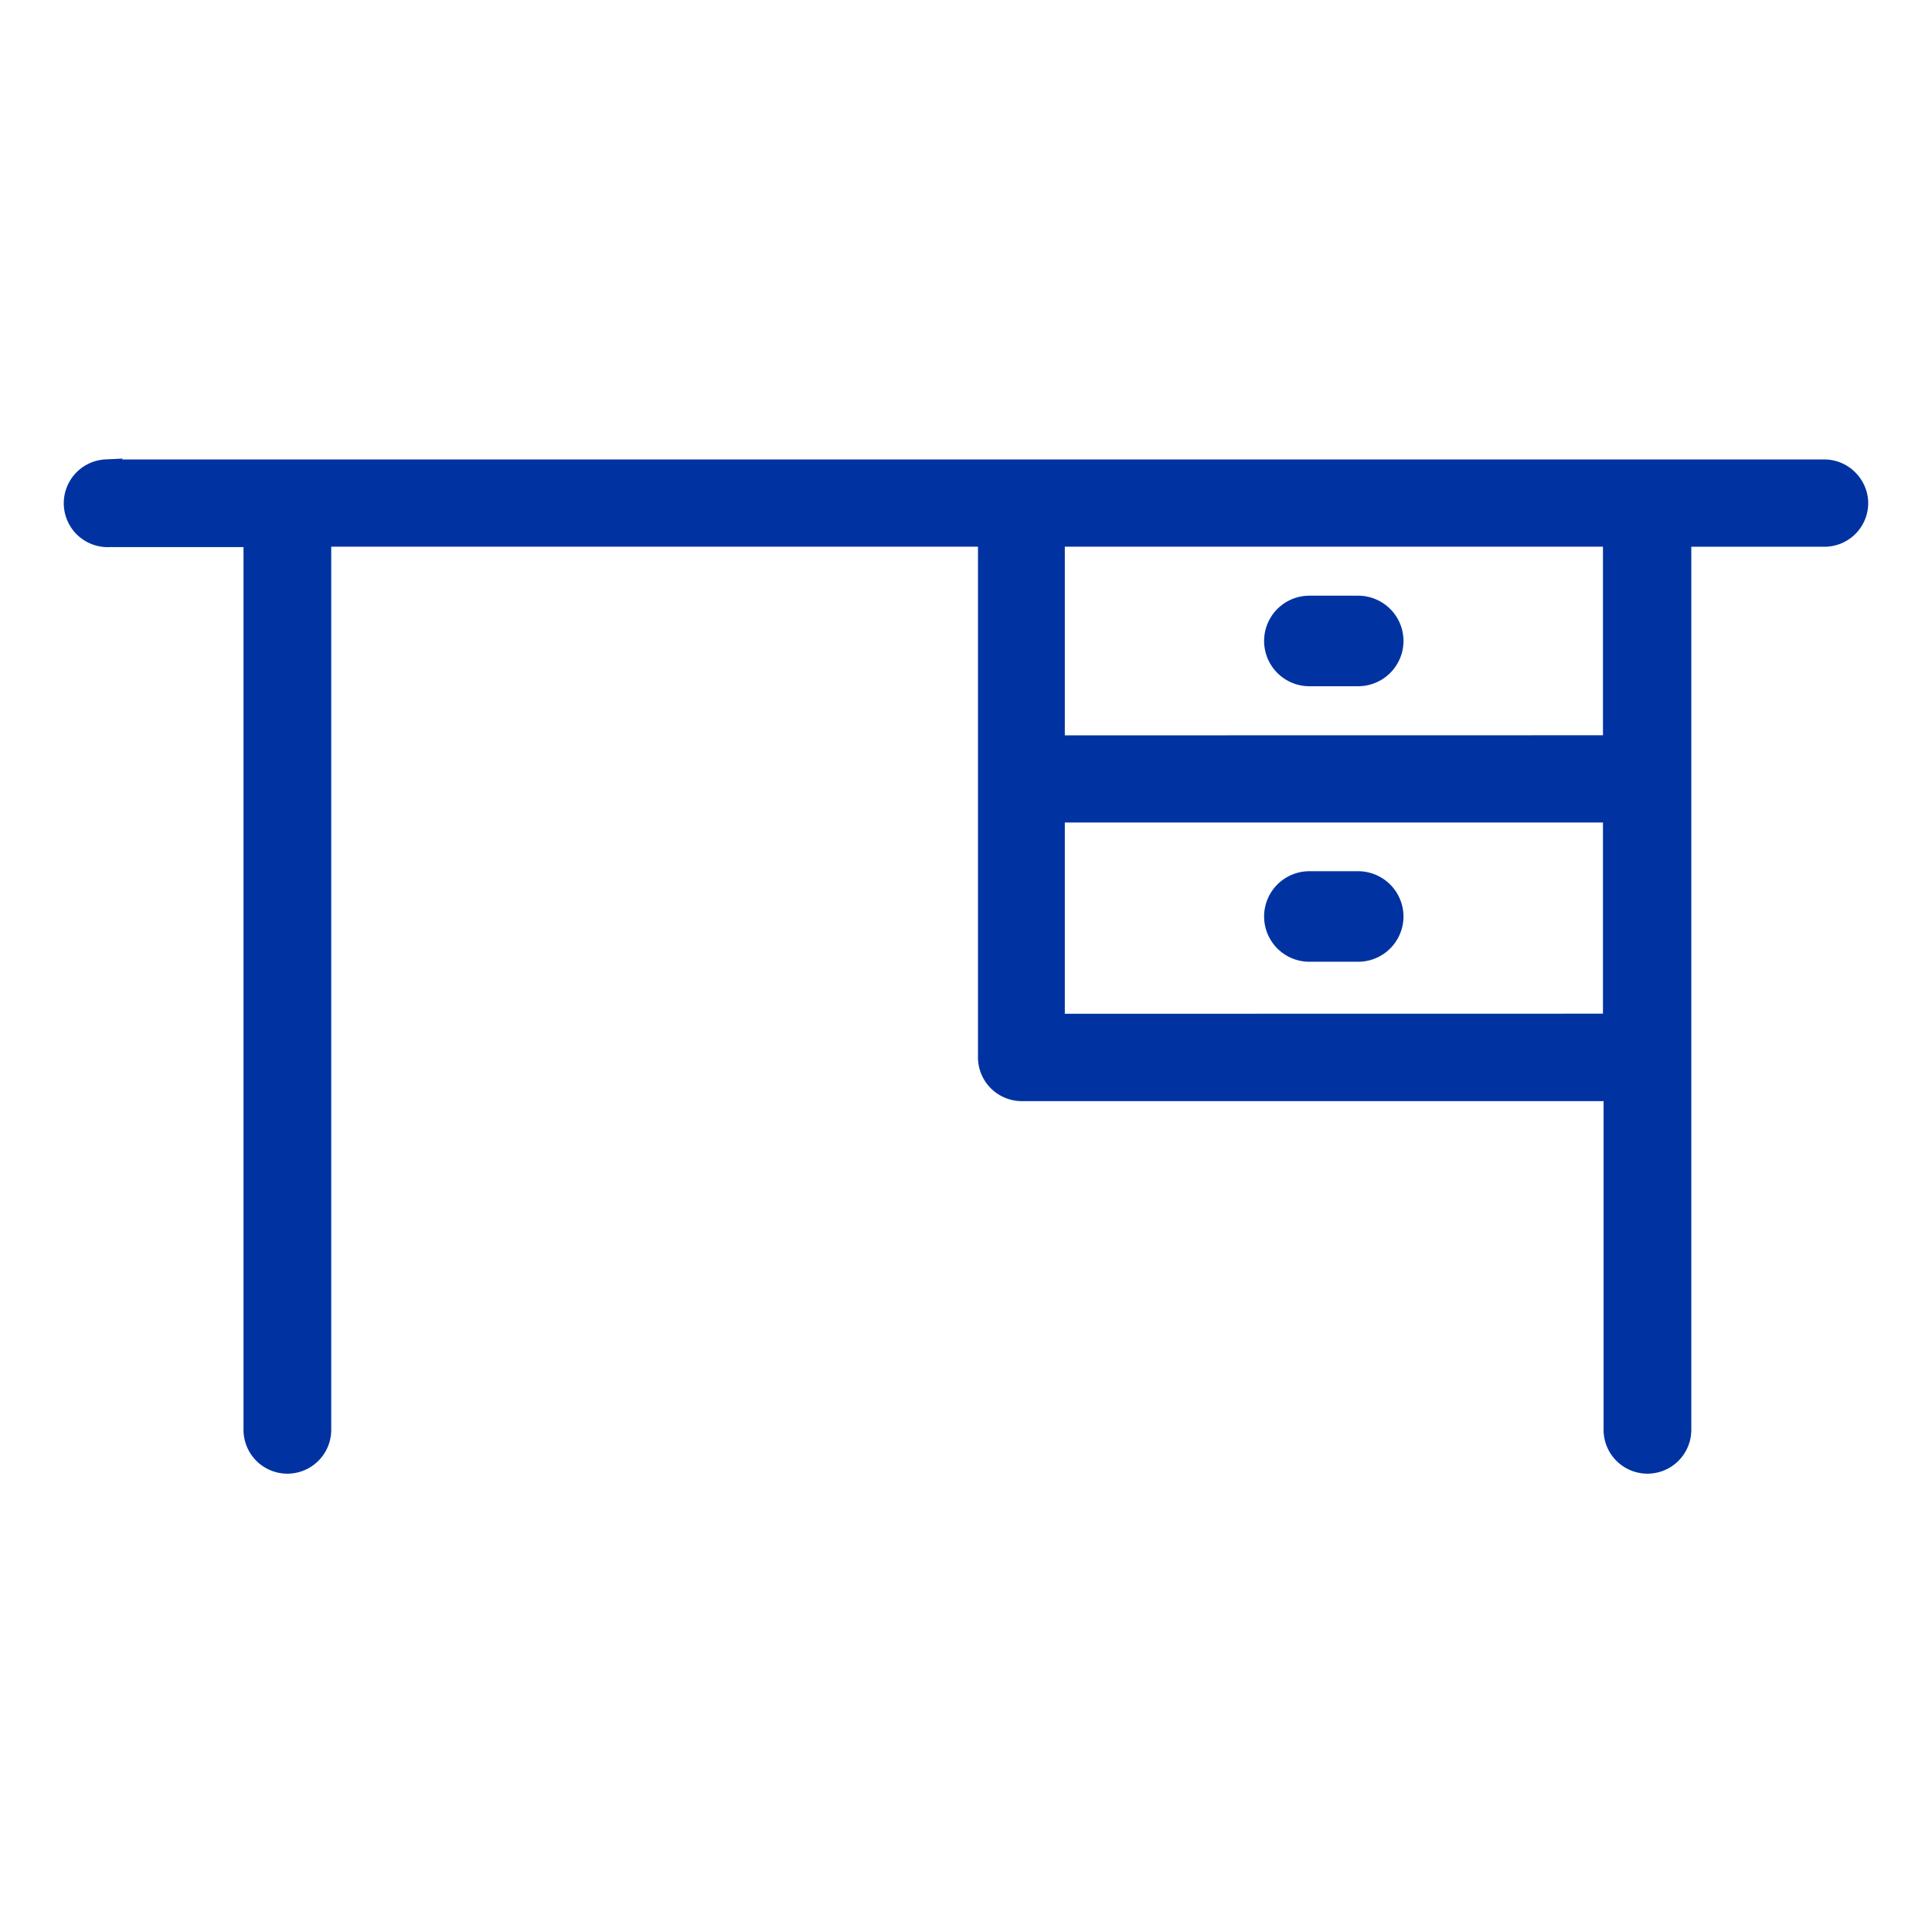
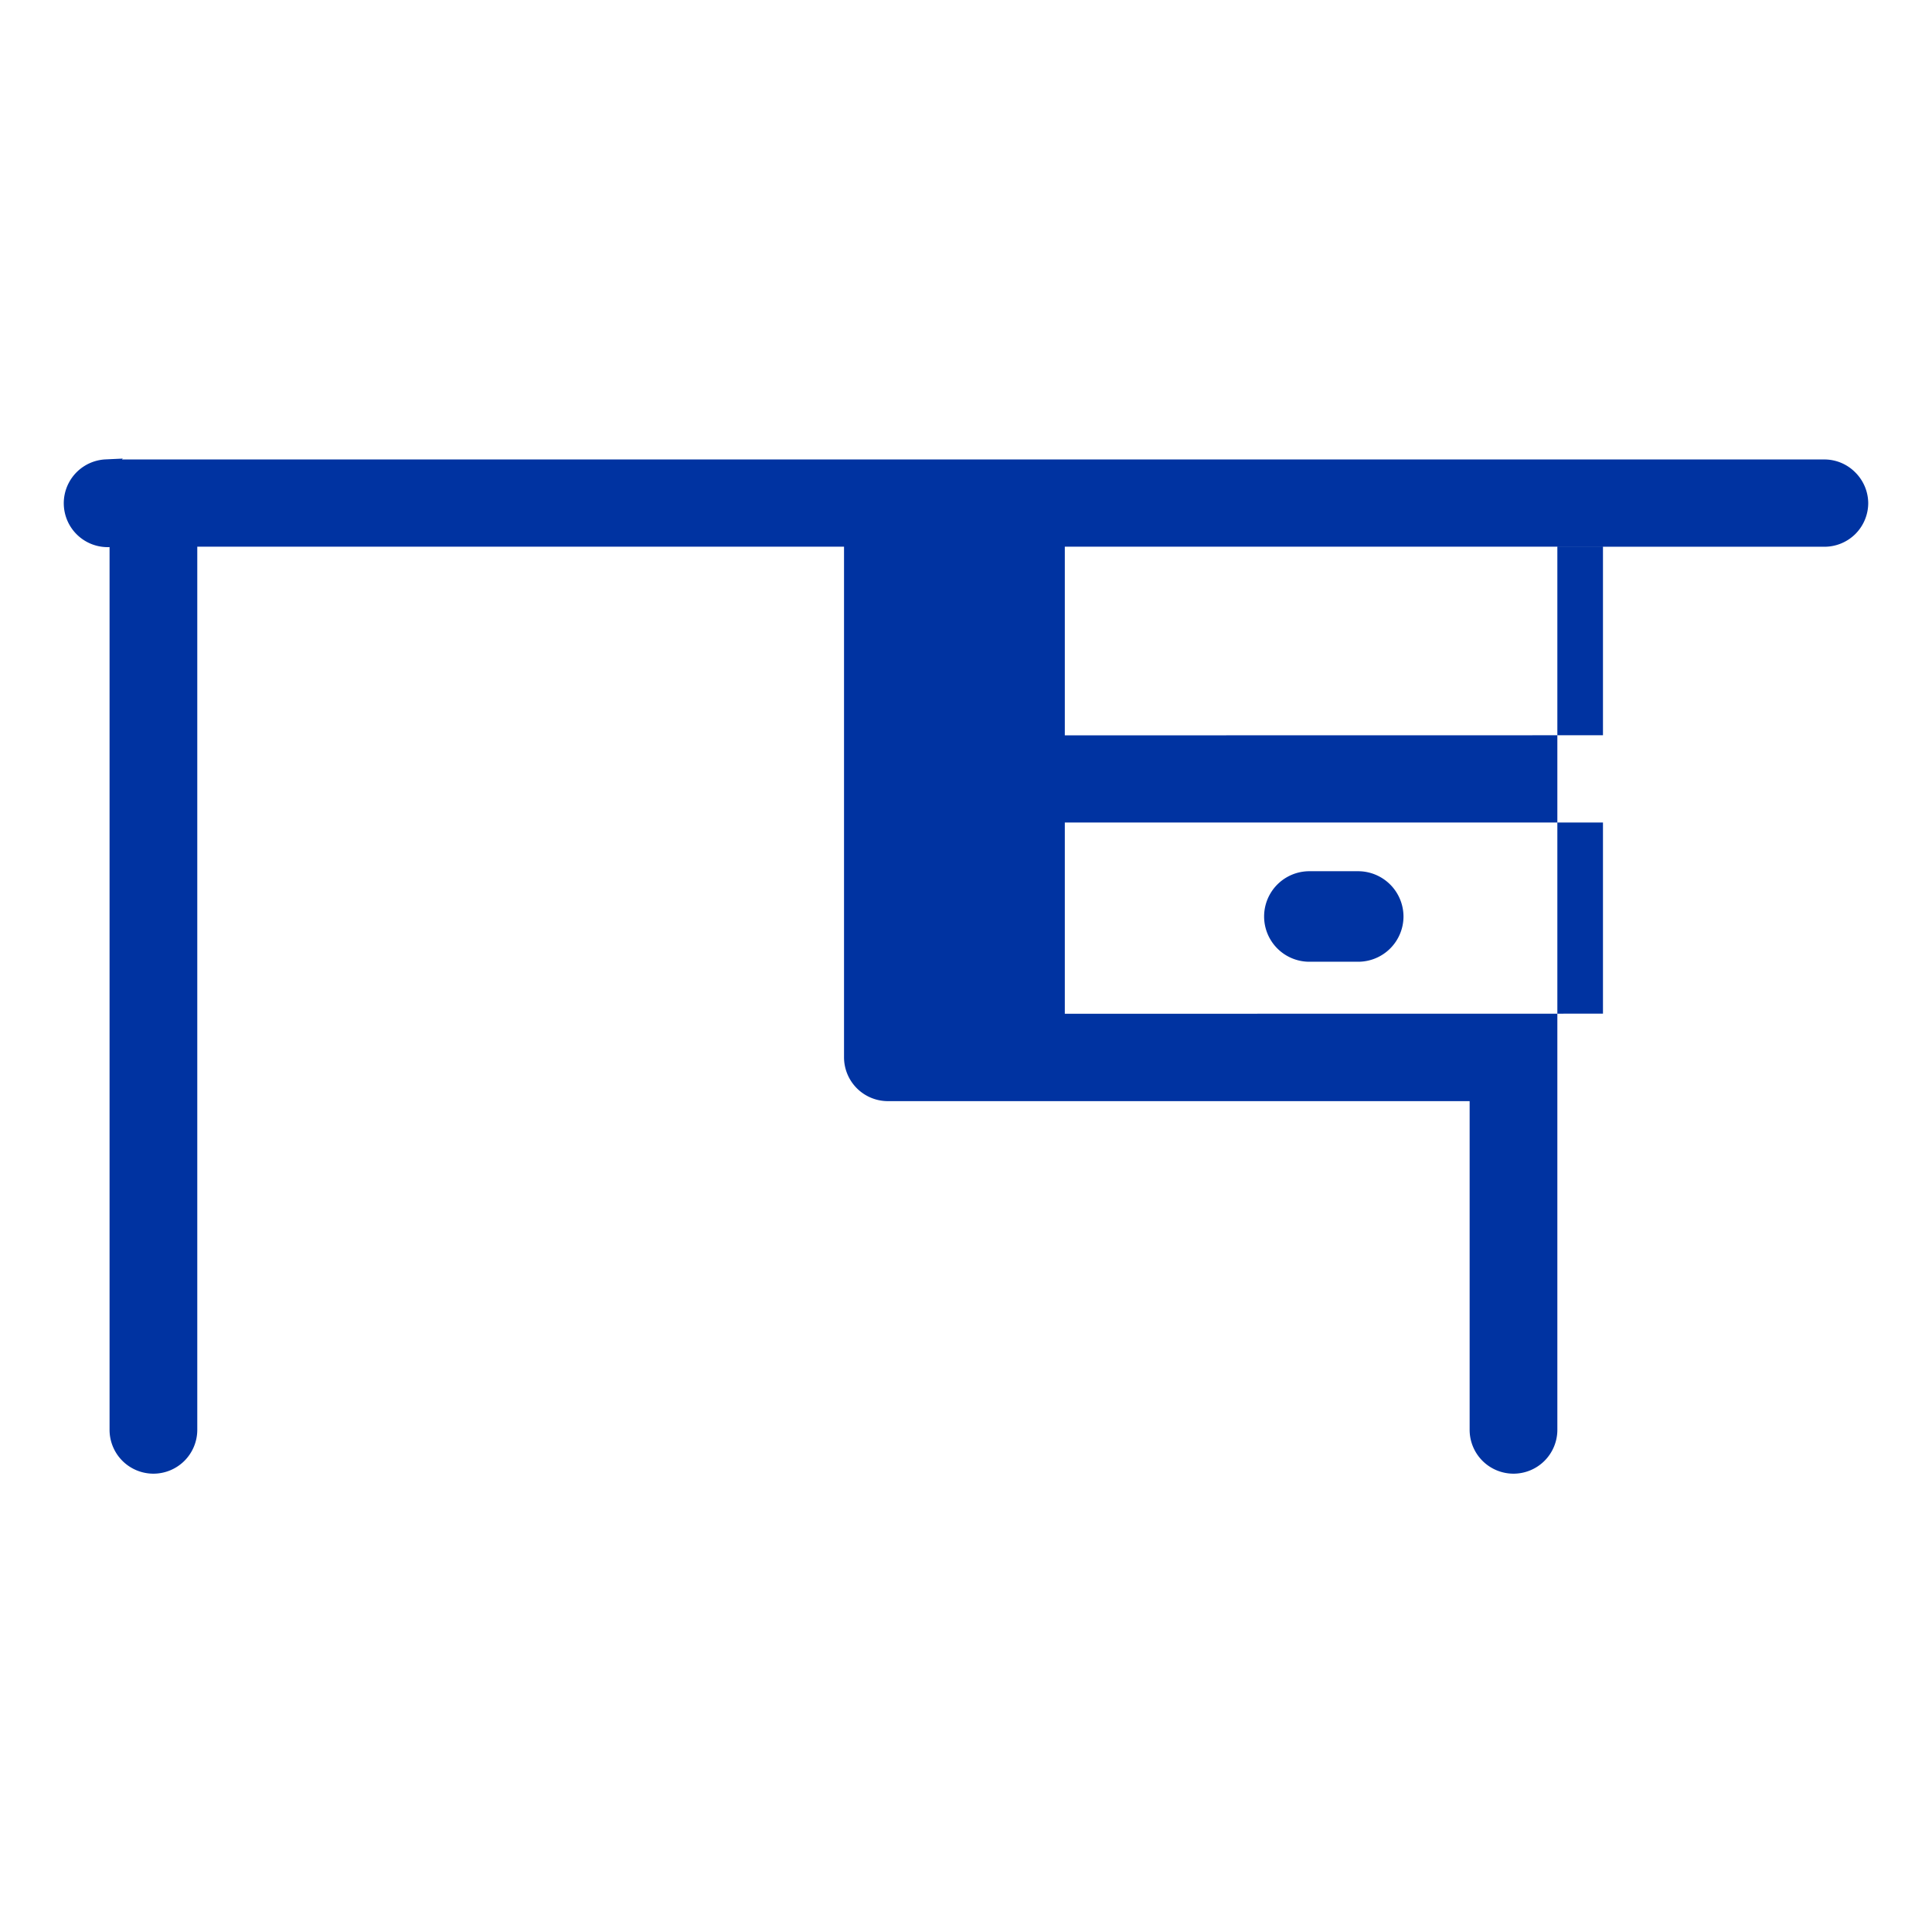
<svg xmlns="http://www.w3.org/2000/svg" id="Layer_1" data-name="Layer 1" viewBox="0 0 220.25 220.25">
  <defs>
    <style>.cls-1{fill:#0033a1;}</style>
  </defs>
-   <path class="cls-1" d="M211.48,53.83A4.94,4.94,0,0,0,208,52.38H13.9l.1-.1-1.94.09a5,5,0,0,0,.43,10H27.76V163a5,5,0,0,0,5,5,5,5,0,0,0,5-5V62.32h73.73v58.21a5,5,0,0,0,5,5h66.32V163a5,5,0,0,0,5,5,5,5,0,0,0,5-5V62.33H208a5,5,0,0,0,3.52-1.46,5,5,0,0,0,1.46-3.52A5,5,0,0,0,211.48,53.83Zm-90.09,30V62.32h61.35v21.5Zm0,31.74V93.77h61.35v21.79Z" />
-   <path class="cls-1" d="M160,73.07a5.17,5.17,0,0,0-5.16-5.16h-5.57a5.16,5.16,0,1,0,0,10.32h5.57A5.17,5.17,0,0,0,160,73.07Z" />
+   <path class="cls-1" d="M211.48,53.83A4.94,4.94,0,0,0,208,52.38H13.9l.1-.1-1.94.09a5,5,0,0,0,.43,10V163a5,5,0,0,0,5,5,5,5,0,0,0,5-5V62.32h73.73v58.21a5,5,0,0,0,5,5h66.32V163a5,5,0,0,0,5,5,5,5,0,0,0,5-5V62.33H208a5,5,0,0,0,3.52-1.46,5,5,0,0,0,1.46-3.52A5,5,0,0,0,211.48,53.83Zm-90.09,30V62.32h61.35v21.5Zm0,31.74V93.77h61.35v21.79Z" />
  <path class="cls-1" d="M160,104.48a5.18,5.18,0,0,0-5.16-5.16h-5.57a5.16,5.16,0,1,0,0,10.32h5.57a5.17,5.17,0,0,0,5.16-5.16Z" />
</svg>